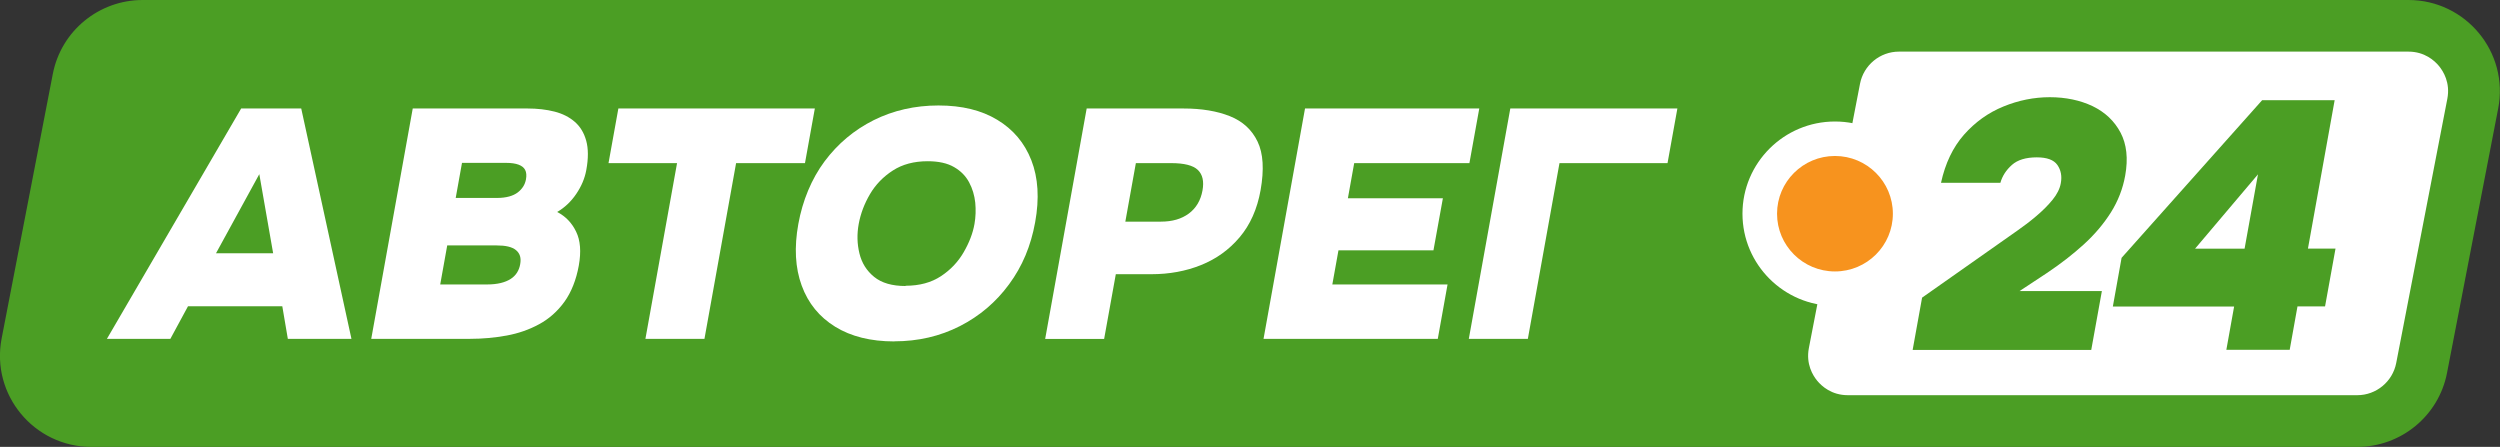
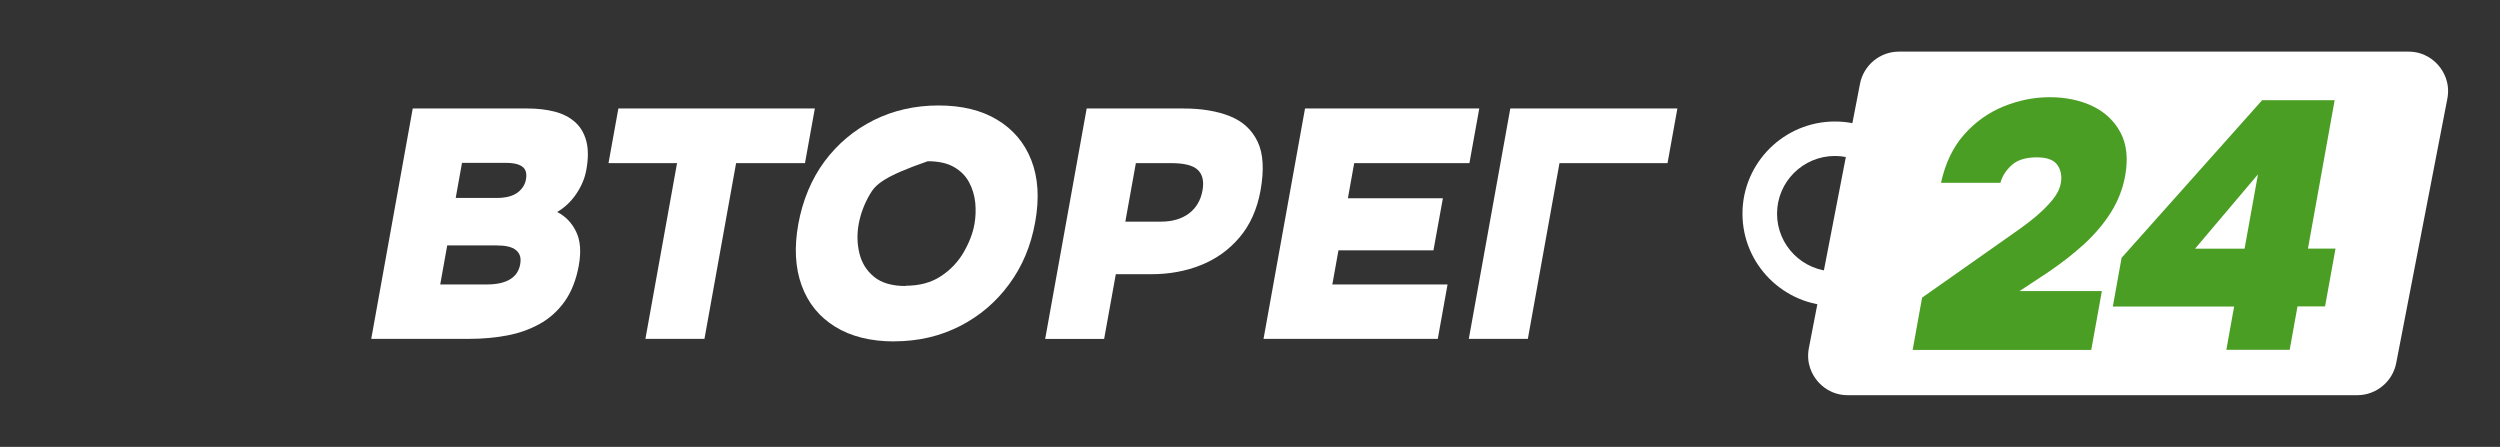
<svg xmlns="http://www.w3.org/2000/svg" width="386" height="69" viewBox="0 0 386 69" fill="none">
  <rect x="0" y="0" width="386" height="69" fill="#333333" stroke="none" />
  <g clip-path="url(#clip0_21_16)">
-     <path d="M371.867 0H22.034C15.254 0 9.435 4.79 8.154 11.416L0.254 52.249C-1.428 60.937 5.245 69 14.12 69H363.953C370.719 69 376.538 64.21 377.819 57.584L385.72 16.751C387.401 8.063 380.728 0 371.853 0H371.867Z" fill="#4B9E24" />
    <path d="M285.306 61.017C282.797 61.017 281.276 59.633 280.582 58.795C279.901 57.97 278.82 56.214 279.287 53.752L287.188 12.919C287.748 10.059 290.271 7.97 293.193 7.97H371.853C374.362 7.97 375.884 9.353 376.578 10.192C377.258 11.017 378.339 12.773 377.872 15.234L369.972 56.068C369.411 58.928 366.889 61.017 363.966 61.017H285.306Z" fill="white" />
-     <path d="M16.509 52.316L37.235 16.751H46.51L54.264 52.316H44.441L43.587 47.286H29.027L26.305 52.316H16.535H16.509ZM33.351 39.104H42.173L40.037 26.89L33.351 39.104Z" fill="white" />
    <path d="M57.32 52.316L63.726 16.751H81.463C82.971 16.751 84.359 16.911 85.613 17.23C86.868 17.549 87.909 18.082 88.749 18.813C89.59 19.545 90.177 20.516 90.511 21.727C90.845 22.938 90.858 24.441 90.524 26.251C90.297 27.528 89.777 28.752 88.976 29.936C88.175 31.121 87.188 32.052 86.027 32.73C87.321 33.396 88.296 34.407 88.95 35.764C89.617 37.121 89.75 38.864 89.363 41.02C88.976 43.175 88.216 45.117 87.148 46.594C86.08 48.071 84.772 49.229 83.251 50.054C81.716 50.892 80.048 51.477 78.219 51.81C76.391 52.142 74.523 52.316 72.614 52.316H57.293H57.32ZM70.359 30.562H76.765C77.472 30.562 78.086 30.482 78.62 30.336C79.154 30.189 79.594 29.976 79.941 29.71C80.288 29.444 80.568 29.138 80.782 28.805C80.995 28.473 81.129 28.1 81.209 27.701C81.316 27.102 81.276 26.61 81.089 26.251C80.902 25.878 80.568 25.612 80.075 25.426C79.581 25.24 78.94 25.147 78.139 25.147H71.333L70.359 30.575V30.562ZM67.957 43.92H75.217C76.017 43.92 76.725 43.84 77.325 43.694C77.926 43.547 78.433 43.335 78.847 43.069C79.26 42.802 79.594 42.47 79.834 42.084C80.075 41.698 80.235 41.272 80.315 40.807C80.408 40.301 80.395 39.875 80.288 39.529C80.181 39.183 79.981 38.877 79.674 38.625C79.367 38.372 78.967 38.185 78.46 38.066C77.966 37.946 77.352 37.893 76.658 37.893H69.051L67.97 43.92H67.957Z" fill="white" />
    <path d="M99.653 52.316L104.537 25.186H93.954L95.476 16.751H125.811L124.289 25.186H113.653L108.768 52.316H99.653Z" fill="white" />
-     <path d="M138.075 52.715C134.445 52.715 131.403 51.956 128.96 50.453C126.518 48.949 124.783 46.834 123.782 44.093C122.781 41.365 122.608 38.185 123.262 34.58C123.916 30.974 125.29 27.635 127.319 24.907C129.361 22.18 131.883 20.064 134.912 18.547C137.942 17.044 141.265 16.285 144.895 16.285C148.525 16.285 151.515 17.017 153.97 18.494C156.426 19.971 158.187 22.047 159.242 24.747C160.296 27.448 160.496 30.628 159.829 34.314C159.162 37.999 157.84 41.126 155.812 43.88C153.783 46.648 151.248 48.803 148.191 50.36C145.135 51.916 141.759 52.701 138.075 52.701V52.715ZM139.824 44.12C141.972 44.12 143.787 43.627 145.282 42.643C146.777 41.658 147.938 40.421 148.792 38.944C149.646 37.467 150.207 36.017 150.46 34.58C150.647 33.502 150.687 32.411 150.58 31.294C150.46 30.176 150.153 29.125 149.633 28.154C149.112 27.182 148.352 26.397 147.311 25.799C146.283 25.2 144.922 24.894 143.24 24.894C141.118 24.894 139.33 25.373 137.849 26.331C136.367 27.289 135.193 28.499 134.325 29.976C133.458 31.453 132.884 32.97 132.59 34.553C132.297 36.136 132.337 37.653 132.697 39.13C133.057 40.607 133.805 41.804 134.966 42.749C136.127 43.694 137.742 44.16 139.824 44.16V44.12Z" fill="white" />
+     <path d="M138.075 52.715C134.445 52.715 131.403 51.956 128.96 50.453C126.518 48.949 124.783 46.834 123.782 44.093C122.781 41.365 122.608 38.185 123.262 34.58C123.916 30.974 125.29 27.635 127.319 24.907C129.361 22.18 131.883 20.064 134.912 18.547C137.942 17.044 141.265 16.285 144.895 16.285C148.525 16.285 151.515 17.017 153.97 18.494C156.426 19.971 158.187 22.047 159.242 24.747C160.296 27.448 160.496 30.628 159.829 34.314C159.162 37.999 157.84 41.126 155.812 43.88C153.783 46.648 151.248 48.803 148.191 50.36C145.135 51.916 141.759 52.701 138.075 52.701V52.715ZM139.824 44.12C141.972 44.12 143.787 43.627 145.282 42.643C146.777 41.658 147.938 40.421 148.792 38.944C149.646 37.467 150.207 36.017 150.46 34.58C150.647 33.502 150.687 32.411 150.58 31.294C150.46 30.176 150.153 29.125 149.633 28.154C149.112 27.182 148.352 26.397 147.311 25.799C146.283 25.2 144.922 24.894 143.24 24.894C136.367 27.289 135.193 28.499 134.325 29.976C133.458 31.453 132.884 32.97 132.59 34.553C132.297 36.136 132.337 37.653 132.697 39.13C133.057 40.607 133.805 41.804 134.966 42.749C136.127 43.694 137.742 44.16 139.824 44.16V44.12Z" fill="white" />
    <path d="M161.377 52.316L167.783 16.751H182.744C185.533 16.751 187.909 17.15 189.884 17.935C191.859 18.72 193.287 20.024 194.168 21.86C195.049 23.683 195.195 26.184 194.635 29.364C194.114 32.278 193.033 34.7 191.405 36.629C189.777 38.558 187.788 39.982 185.44 40.926C183.091 41.871 180.528 42.337 177.779 42.337H172.281L170.479 52.329H161.364L161.377 52.316ZM173.749 34.221H179.247C180.995 34.221 182.423 33.808 183.558 32.97C184.679 32.132 185.386 30.948 185.666 29.404C185.92 27.994 185.68 26.943 184.946 26.238C184.212 25.532 182.837 25.186 180.822 25.186H175.377L173.749 34.234V34.221Z" fill="white" />
    <path d="M195.089 52.316L201.495 16.751H228.4L226.878 25.186H209.088L208.114 30.615H222.781L221.326 38.651H206.659L205.712 43.92H223.502L221.994 52.316H195.089Z" fill="white" />
    <path d="M226.785 52.316L233.191 16.751H258.988L257.467 25.186H240.785L235.9 52.316H226.785Z" fill="white" />
    <path d="M295.315 54.019L296.77 45.956L308.835 37.467C309.595 36.922 310.463 36.309 311.464 35.618C312.465 34.926 313.439 34.181 314.413 33.356C315.374 32.544 316.215 31.706 316.909 30.854C317.603 30.003 318.043 29.138 318.19 28.273C318.39 27.182 318.203 26.251 317.656 25.466C317.109 24.681 316.041 24.295 314.48 24.295C312.812 24.295 311.517 24.681 310.636 25.466C309.756 26.251 309.155 27.169 308.861 28.22H299.693C300.347 25.213 301.535 22.738 303.243 20.796C304.964 18.853 306.98 17.403 309.328 16.445C311.664 15.487 314.053 15.008 316.495 15.008C318.937 15.008 321.166 15.474 323.101 16.392C325.023 17.323 326.464 18.68 327.412 20.476C328.36 22.273 328.6 24.481 328.133 27.089C327.772 29.125 327.038 31.014 325.931 32.784C324.823 34.54 323.435 36.19 321.74 37.733C320.045 39.276 318.137 40.753 316.028 42.164L311.811 44.944H324.529L322.888 54.032H295.315V54.019Z" fill="#4B9E24" />
    <path d="M343.747 54.019L344.948 47.326H326.224L327.572 39.809L349.272 15.474H360.47L356.346 38.385H360.603L358.988 47.313H354.731L353.53 54.005H343.761L343.747 54.019ZM338.916 38.398H346.563L348.632 26.916L338.916 38.398Z" fill="#4B9E24" />
-     <path d="M283.317 44.572C276.912 44.572 271.707 39.383 271.707 32.996C271.707 26.61 276.912 21.421 283.317 21.421C289.723 21.421 294.928 26.61 294.928 32.996C294.928 39.383 289.723 44.572 283.317 44.572Z" fill="#F7931E" />
    <path d="M283.318 24.082C288.255 24.082 292.259 28.074 292.259 32.996C292.259 37.919 288.255 41.911 283.318 41.911C278.38 41.911 274.376 37.919 274.376 32.996C274.376 28.074 278.38 24.082 283.318 24.082ZM283.318 18.76C275.444 18.76 269.038 25.147 269.038 32.996C269.038 40.846 275.444 47.233 283.318 47.233C291.192 47.233 297.598 40.846 297.598 32.996C297.598 25.147 291.192 18.76 283.318 18.76Z" fill="white" />
  </g>
  <defs>
    <clipPath id="clip0_21_16">
      <rect width="386" height="69" fill="white" />
    </clipPath>
  </defs>
</svg>